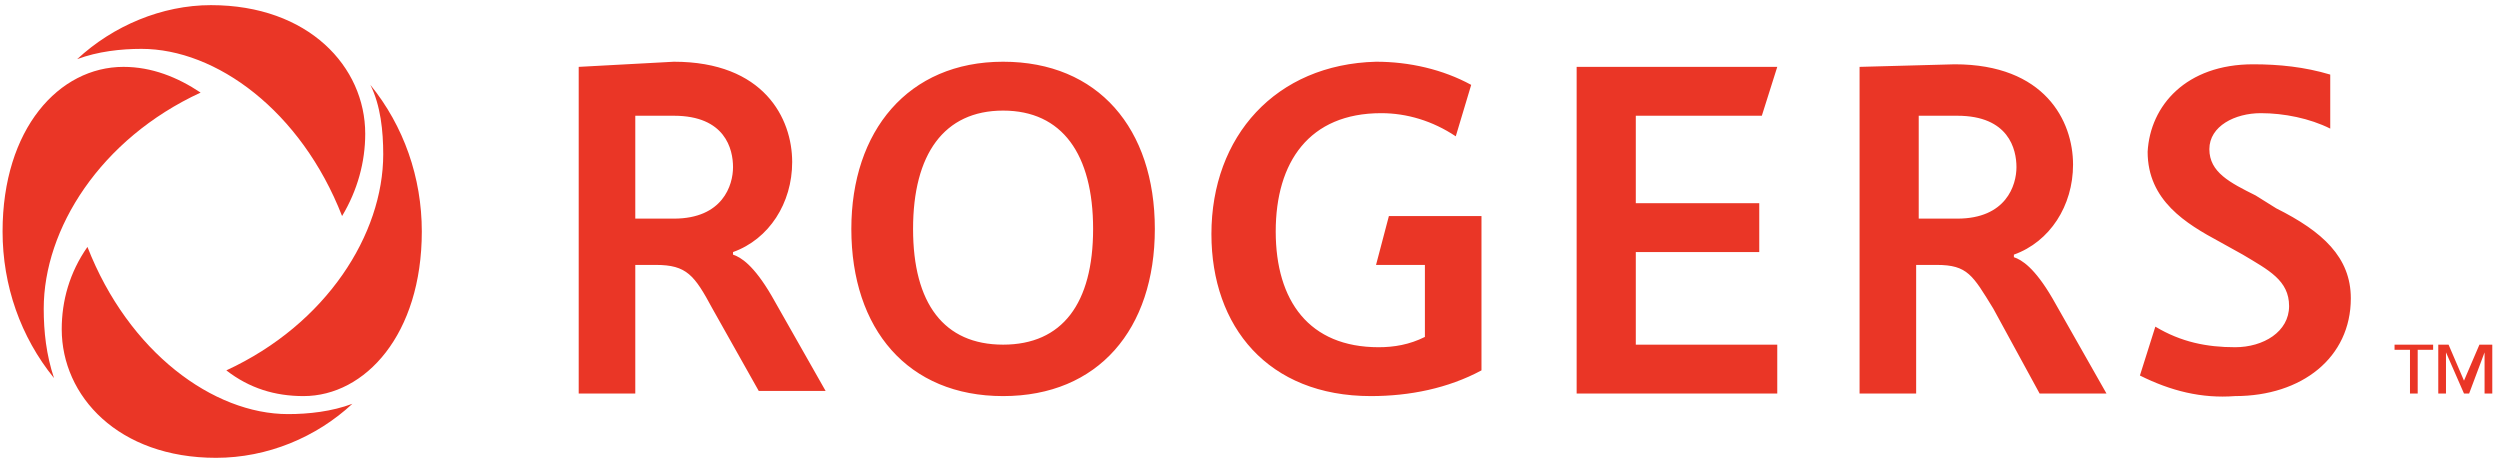
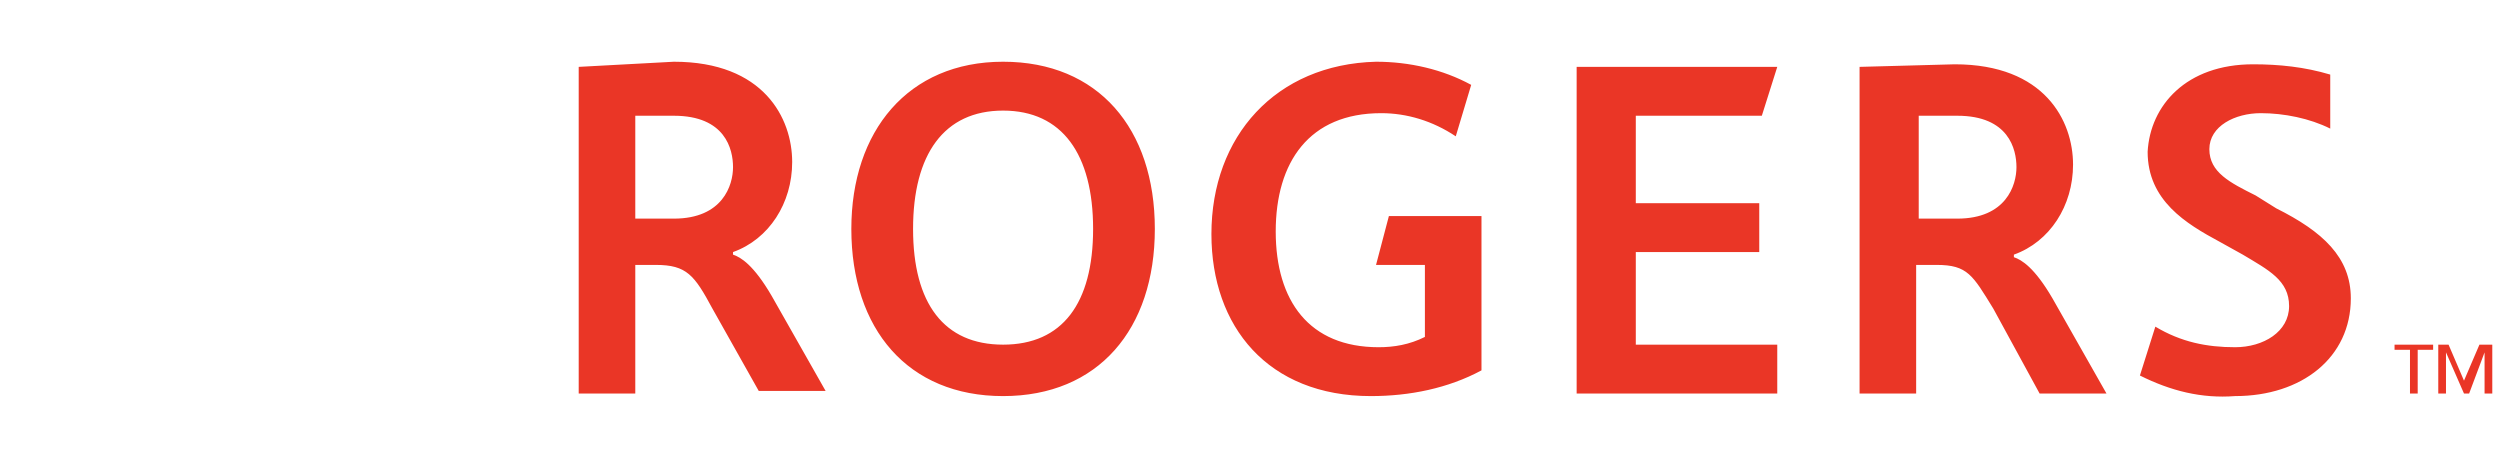
<svg xmlns="http://www.w3.org/2000/svg" xmlns:xlink="http://www.w3.org/1999/xlink" version="1.1" id="ROGERS" x="0px" y="0px" viewBox="0 0 97.2 17.9" style="enable-background:new 0 0 97.2 17.9;" xml:space="preserve">
  <g>
    <g id="Rogers">
      <g>
        <g>
          <defs>
-             <path id="SVGID_1_" d="M2.4,12.8c0,2.6,2.2,5,6,5c2,0,3.9-0.8,5.3-2.1l0,0c-0.8,0.3-1.7,0.4-2.5,0.4c-2.9,0-6.2-2.4-7.8-6.5       C2.7,10.6,2.4,11.7,2.4,12.8z M14.9,6c0,3.1-2.2,6.6-6.1,8.4c0.9,0.7,1.9,1,3,1c2.4,0,4.6-2.4,4.6-6.4c0-2.1-0.7-4.1-2-5.7       C14.8,4.1,14.9,5.1,14.9,6z M0.1,9c0,2.1,0.7,4.1,2,5.7l0,0c-0.3-0.9-0.4-1.8-0.4-2.7c0-3.1,2.2-6.6,6.1-8.4       c-0.9-0.6-1.9-1-3-1C2.3,2.6,0.1,5,0.1,9L0.1,9z M3,2.3C3.8,2,4.7,1.9,5.5,1.9c2.9,0,6.2,2.4,7.8,6.5c0.6-1,0.9-2.1,0.9-3.2       c0-2.6-2.2-5-6-5C6.3,0.2,4.4,1,3,2.3z" />
-           </defs>
+             </defs>
          <use xlink:href="#SVGID_1_" style="overflow:visible;fill:#EA3626;" />
          <clipPath id="SVGID_2_">
            <use xlink:href="#SVGID_1_" style="overflow:visible;" />
          </clipPath>
        </g>
      </g>
      <g>
        <g>
          <defs>
            <path id="SVGID_3_" d="M93.1,13.4v0.2h0.6v1.7H94v-1.7h0.6v-0.2C94.6,13.4,93.1,13.4,93.1,13.4z M96.4,13.4l-0.6,1.4l0,0       l-0.6-1.4h-0.4v1.9h0.3v-1.6l0,0l0.7,1.6H96l0.6-1.6l0,0v1.6h0.3v-1.9H96.4z M24.7,4.5h1.5c2,0,2.3,1.3,2.3,2s-0.4,2-2.3,2       h-1.5V4.5z M22.5,2.6v12.7h2.2v-5h0.8c1.2,0,1.5,0.4,2.2,1.7l1.8,3.2h2.6L30,11.5c-0.7-1.2-1.2-1.5-1.5-1.6V9.8       c1.4-0.5,2.3-1.9,2.3-3.5c0-1.7-1.1-3.9-4.6-3.9L22.5,2.6z M61.3,2.6v12.7h7.8v-1.9h-5.5V9.8h4.8V7.9h-4.8V4.5h4.9l0.6-1.9       C69.1,2.6,61.3,2.6,61.3,2.6z M74.6,4.5h1.5c2,0,2.3,1.3,2.3,2s-0.4,2-2.3,2h-1.5V4.5z M72.3,2.6v12.7h2.2v-5h0.8       c1.2,0,1.4,0.4,2.2,1.7l1.8,3.3h2.6l-2.1-3.7c-0.7-1.2-1.2-1.5-1.5-1.6V9.9c1.4-0.5,2.3-1.9,2.3-3.5c0-1.7-1.1-3.9-4.6-3.9       L72.3,2.6z M35.5,8.9c0-2.9,1.2-4.6,3.5-4.6s3.5,1.7,3.5,4.6s-1.2,4.5-3.5,4.5S35.5,11.8,35.5,8.9z M33.1,8.9       c0,3.9,2.2,6.5,5.9,6.5s5.9-2.6,5.9-6.5S42.7,2.4,39,2.4S33.1,5.1,33.1,8.9z M47.1,9.1c0,3.6,2.2,6.3,6.2,6.3       c1.5,0,3-0.3,4.3-1v-6H54l-0.5,1.9h1.9v2.8c-0.6,0.3-1.2,0.4-1.8,0.4c-2.7,0-4-1.8-4-4.5s1.3-4.6,4.1-4.6c1,0,2,0.3,2.9,0.9       l0.6-2c-1.1-0.6-2.4-0.9-3.7-0.9C49.6,2.5,47.1,5.3,47.1,9.1L47.1,9.1z M83.5,5.9c0,1.9,1.5,2.8,2.8,3.5l0.9,0.5       c1,0.6,1.8,1,1.8,2s-1,1.6-2.1,1.6s-2.1-0.2-3.1-0.8l-0.6,1.9c1.2,0.6,2.4,0.9,3.7,0.8c2.6,0,4.5-1.5,4.5-3.8       c0-1.6-1.1-2.6-2.9-3.5l-0.8-0.5c-1-0.5-1.8-0.9-1.8-1.8s1-1.4,2-1.4c0.9,0,1.9,0.2,2.7,0.6V2.9c-1-0.3-2-0.4-3-0.4       C85,2.5,83.6,4.1,83.5,5.9L83.5,5.9z" />
          </defs>
          <use xlink:href="#SVGID_3_" style="overflow:visible;fill:#EA3626;" />
          <clipPath id="SVGID_4_">
            <use xlink:href="#SVGID_3_" style="overflow:visible;" />
          </clipPath>
        </g>
      </g>
    </g>
  </g>
</svg>